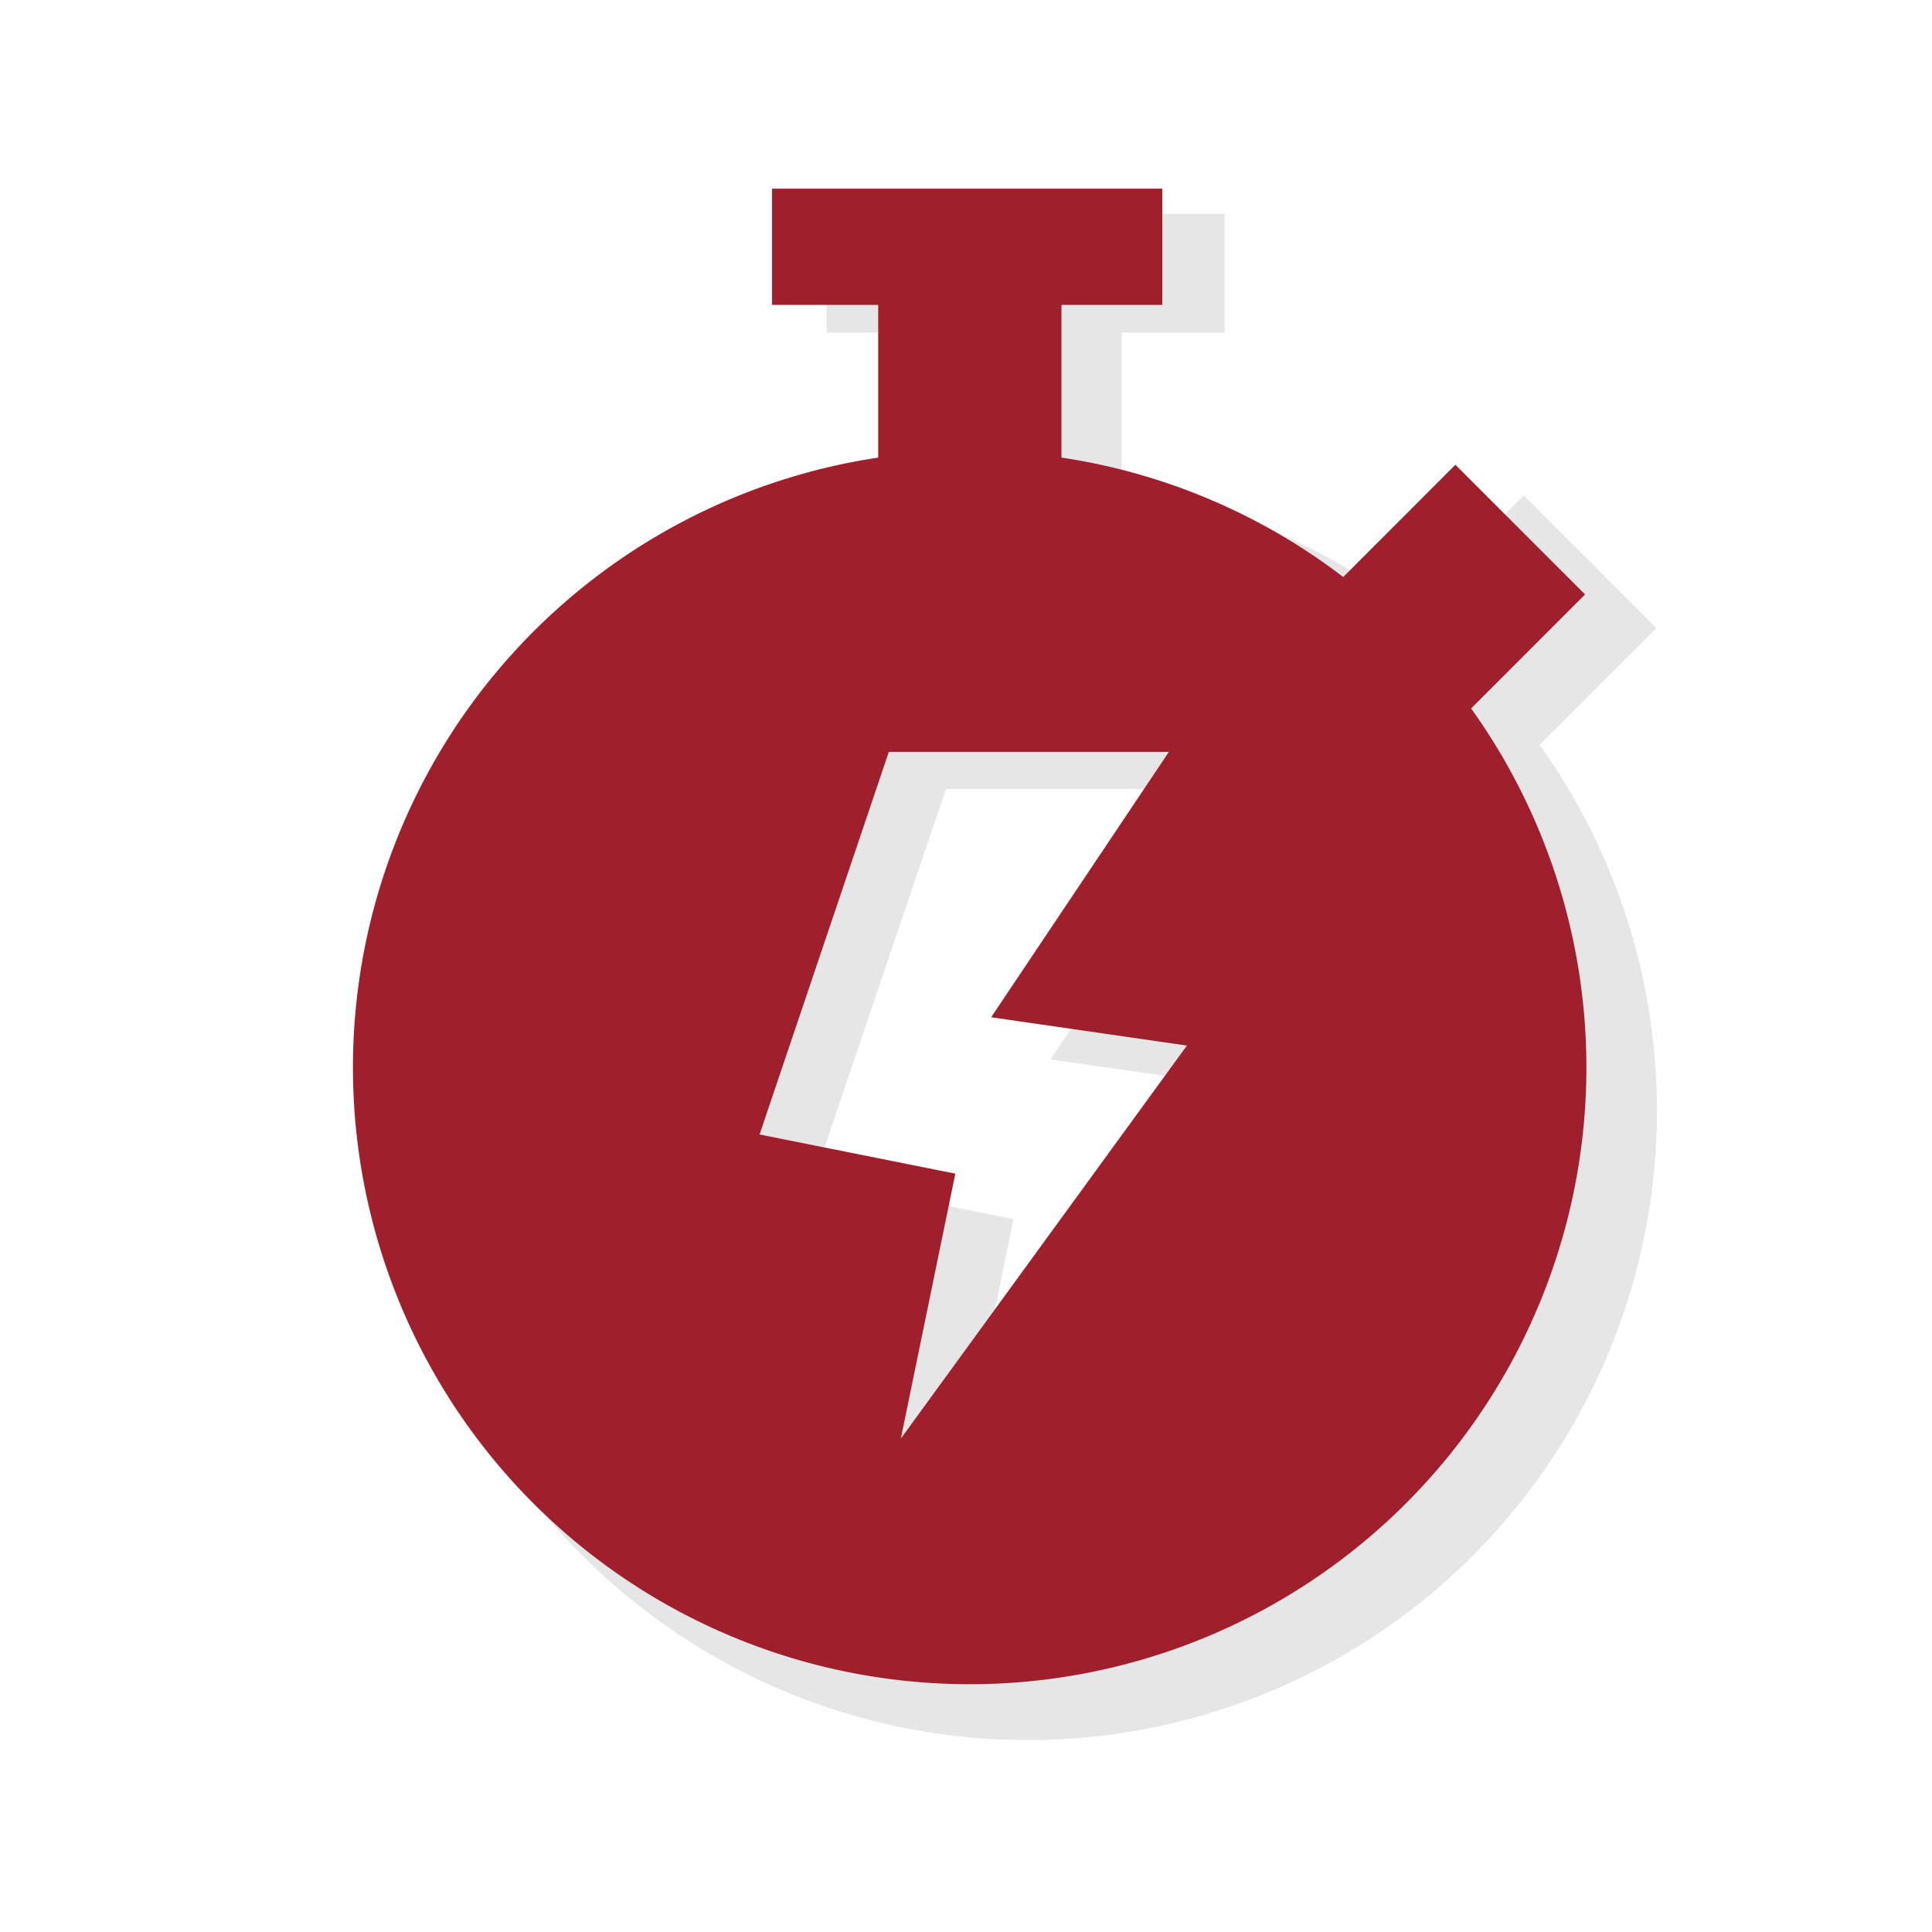
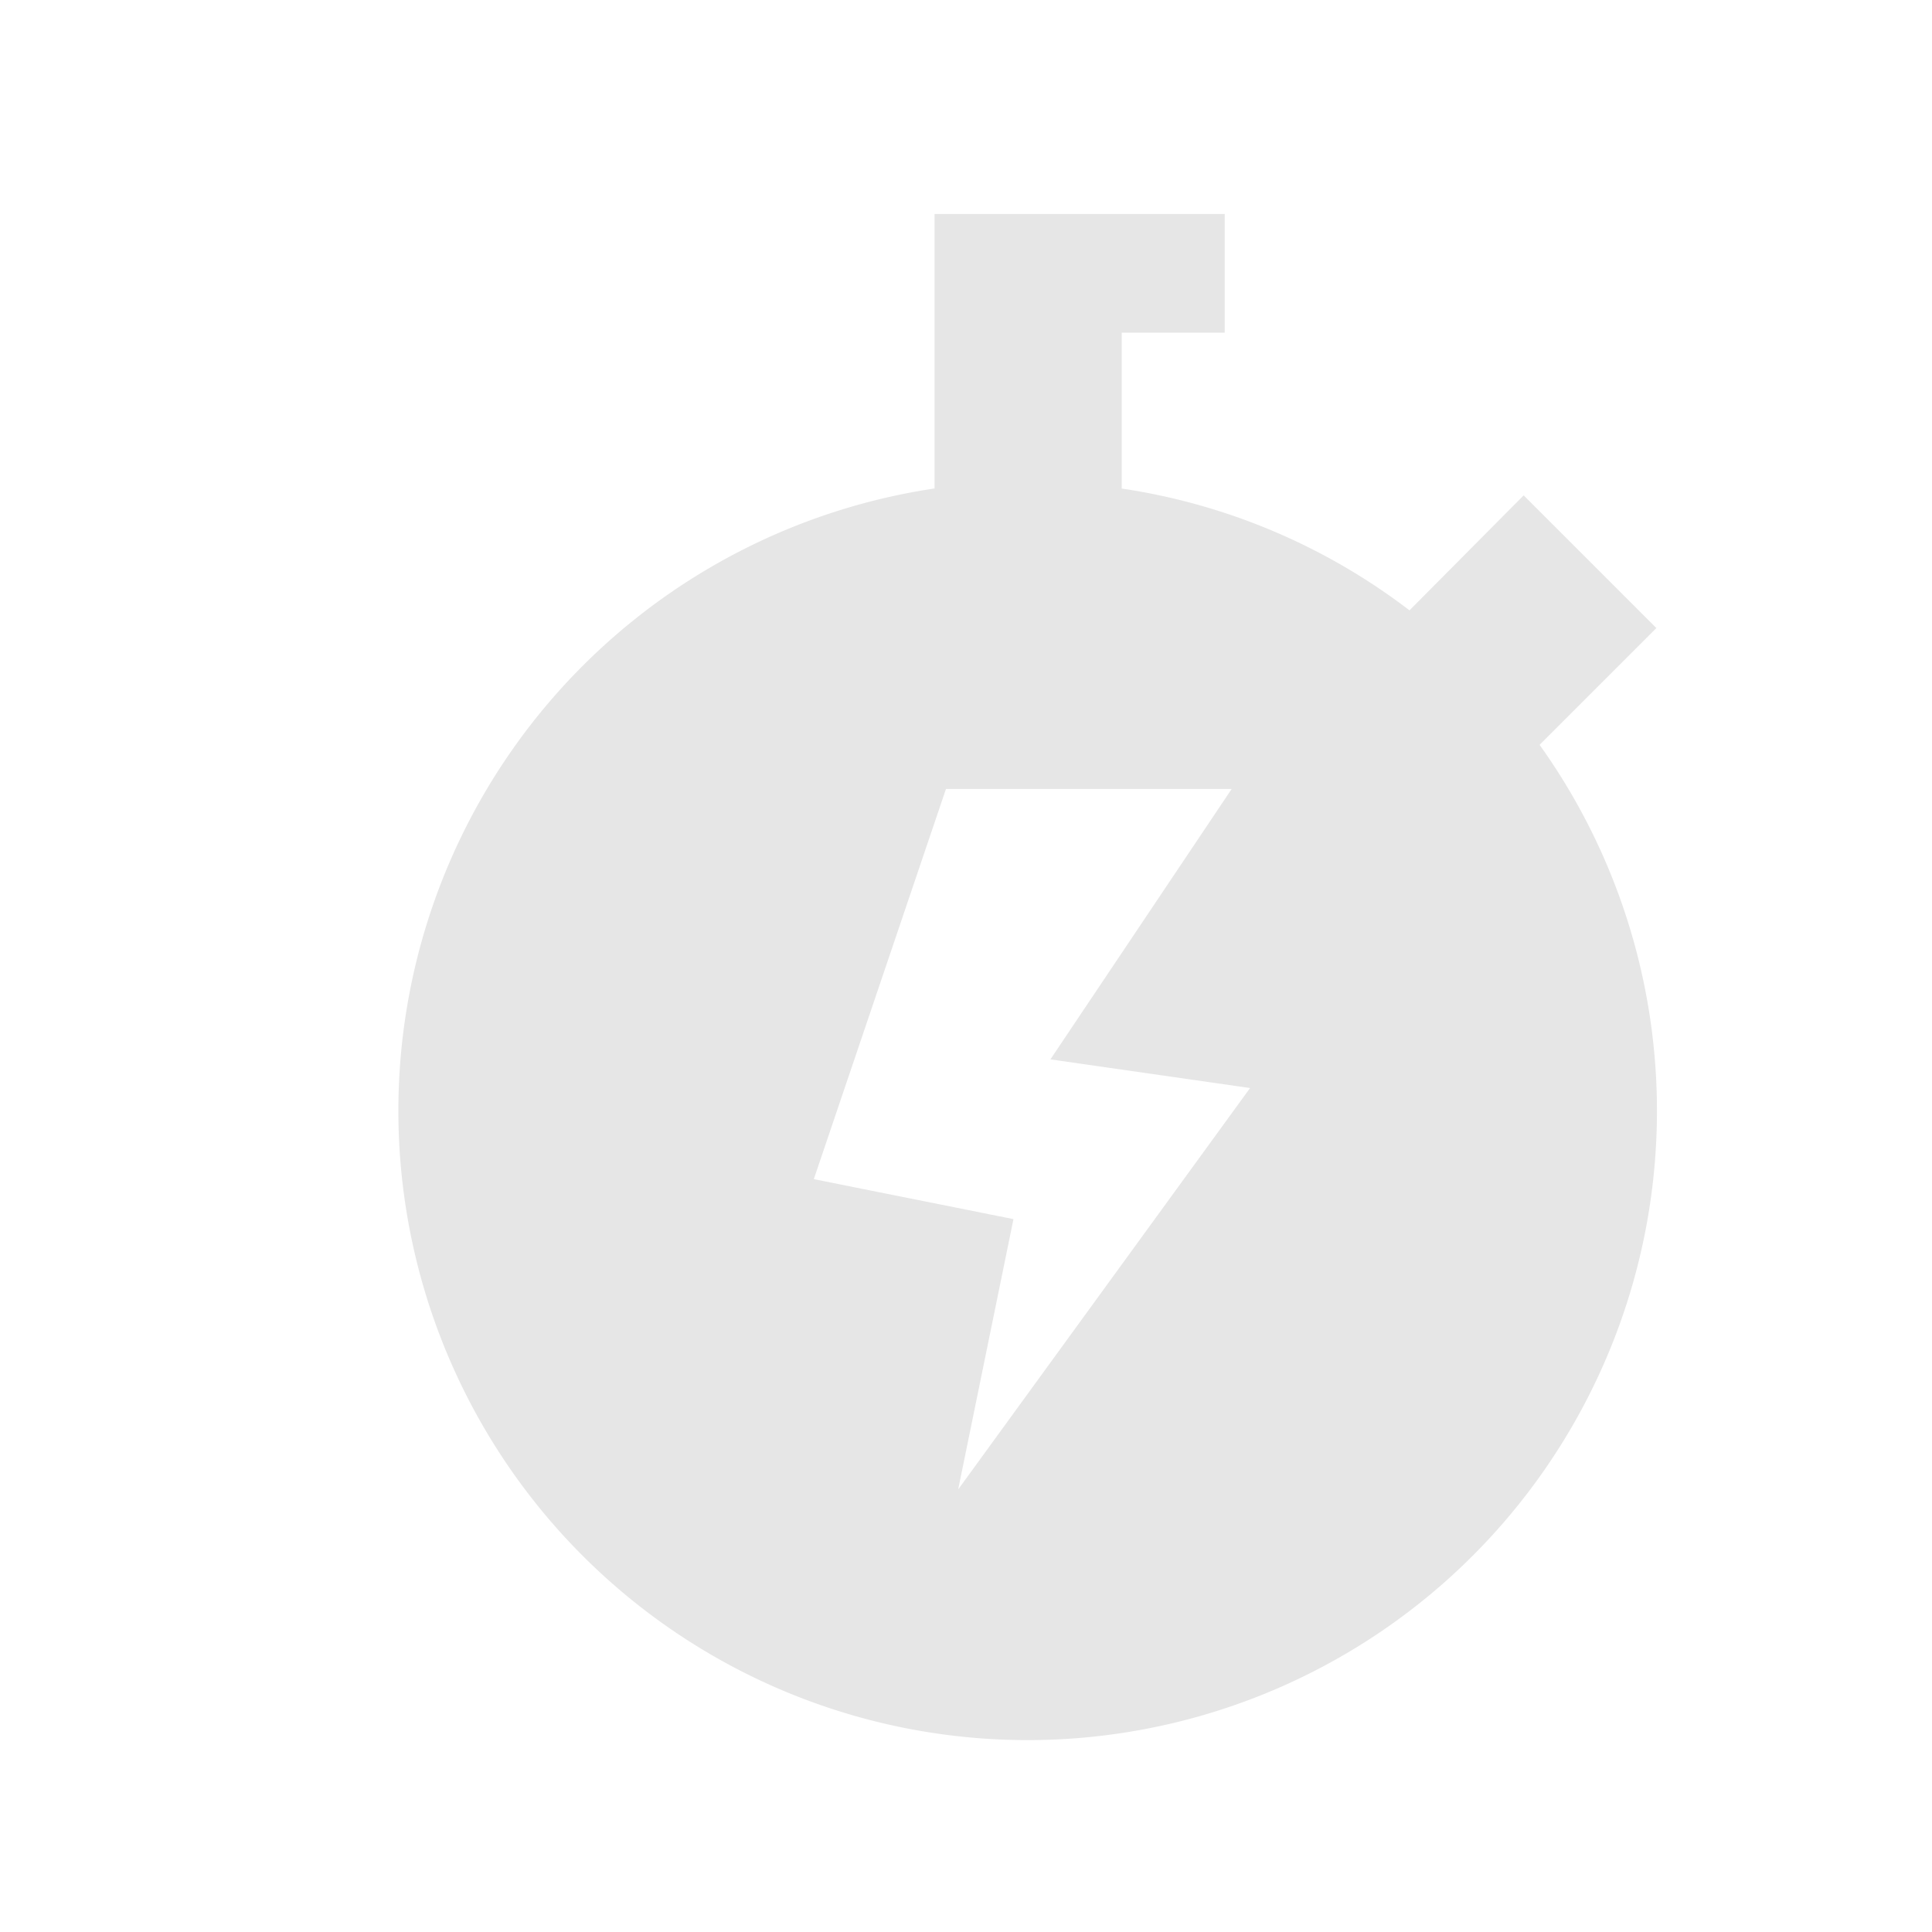
<svg xmlns="http://www.w3.org/2000/svg" viewBox="0 0 218.41 218.41">
  <defs>
    <style>.cls-1{fill:#e6e6e6;}.cls-2{fill:#a01f2d;}</style>
  </defs>
  <title>Преимущества</title>
  <g id="Слой_1" data-name="Слой 1">
-     <path class="cls-1" d="M174.07,84.18,187.25,71l-15-15L159.34,69a70.61,70.61,0,0,0-32.53-13.77V37.61h11.64V24.19h-45V37.61h12.2V55.22a71.14,71.14,0,1,0,68.41,29Zm-65.75,84.2,6.25-30.56L92,133.3l14.94-44.11h32.3l-20.49,30.57L141.32,123Z" />
-     <path class="cls-2" d="M166.28,80.12,179.19,67.2,164.53,52.54,151.85,65.23A69.31,69.31,0,0,0,120,51.73V34.47h11.4V21.33H87.28V34.47h12V51.73a69.72,69.72,0,1,0,67.05,28.39Zm-64.44,82.51L108,132.68l-22.13-4.43L100.48,85h31.66l-20.09,30,22.13,3.2Z" />
+     <path class="cls-1" d="M174.07,84.18,187.25,71l-15-15L159.34,69a70.61,70.61,0,0,0-32.53-13.77V37.61h11.64V24.19h-45h12.2V55.22a71.14,71.14,0,1,0,68.41,29Zm-65.75,84.2,6.25-30.56L92,133.3l14.94-44.11h32.3l-20.49,30.57L141.32,123Z" />
  </g>
</svg>